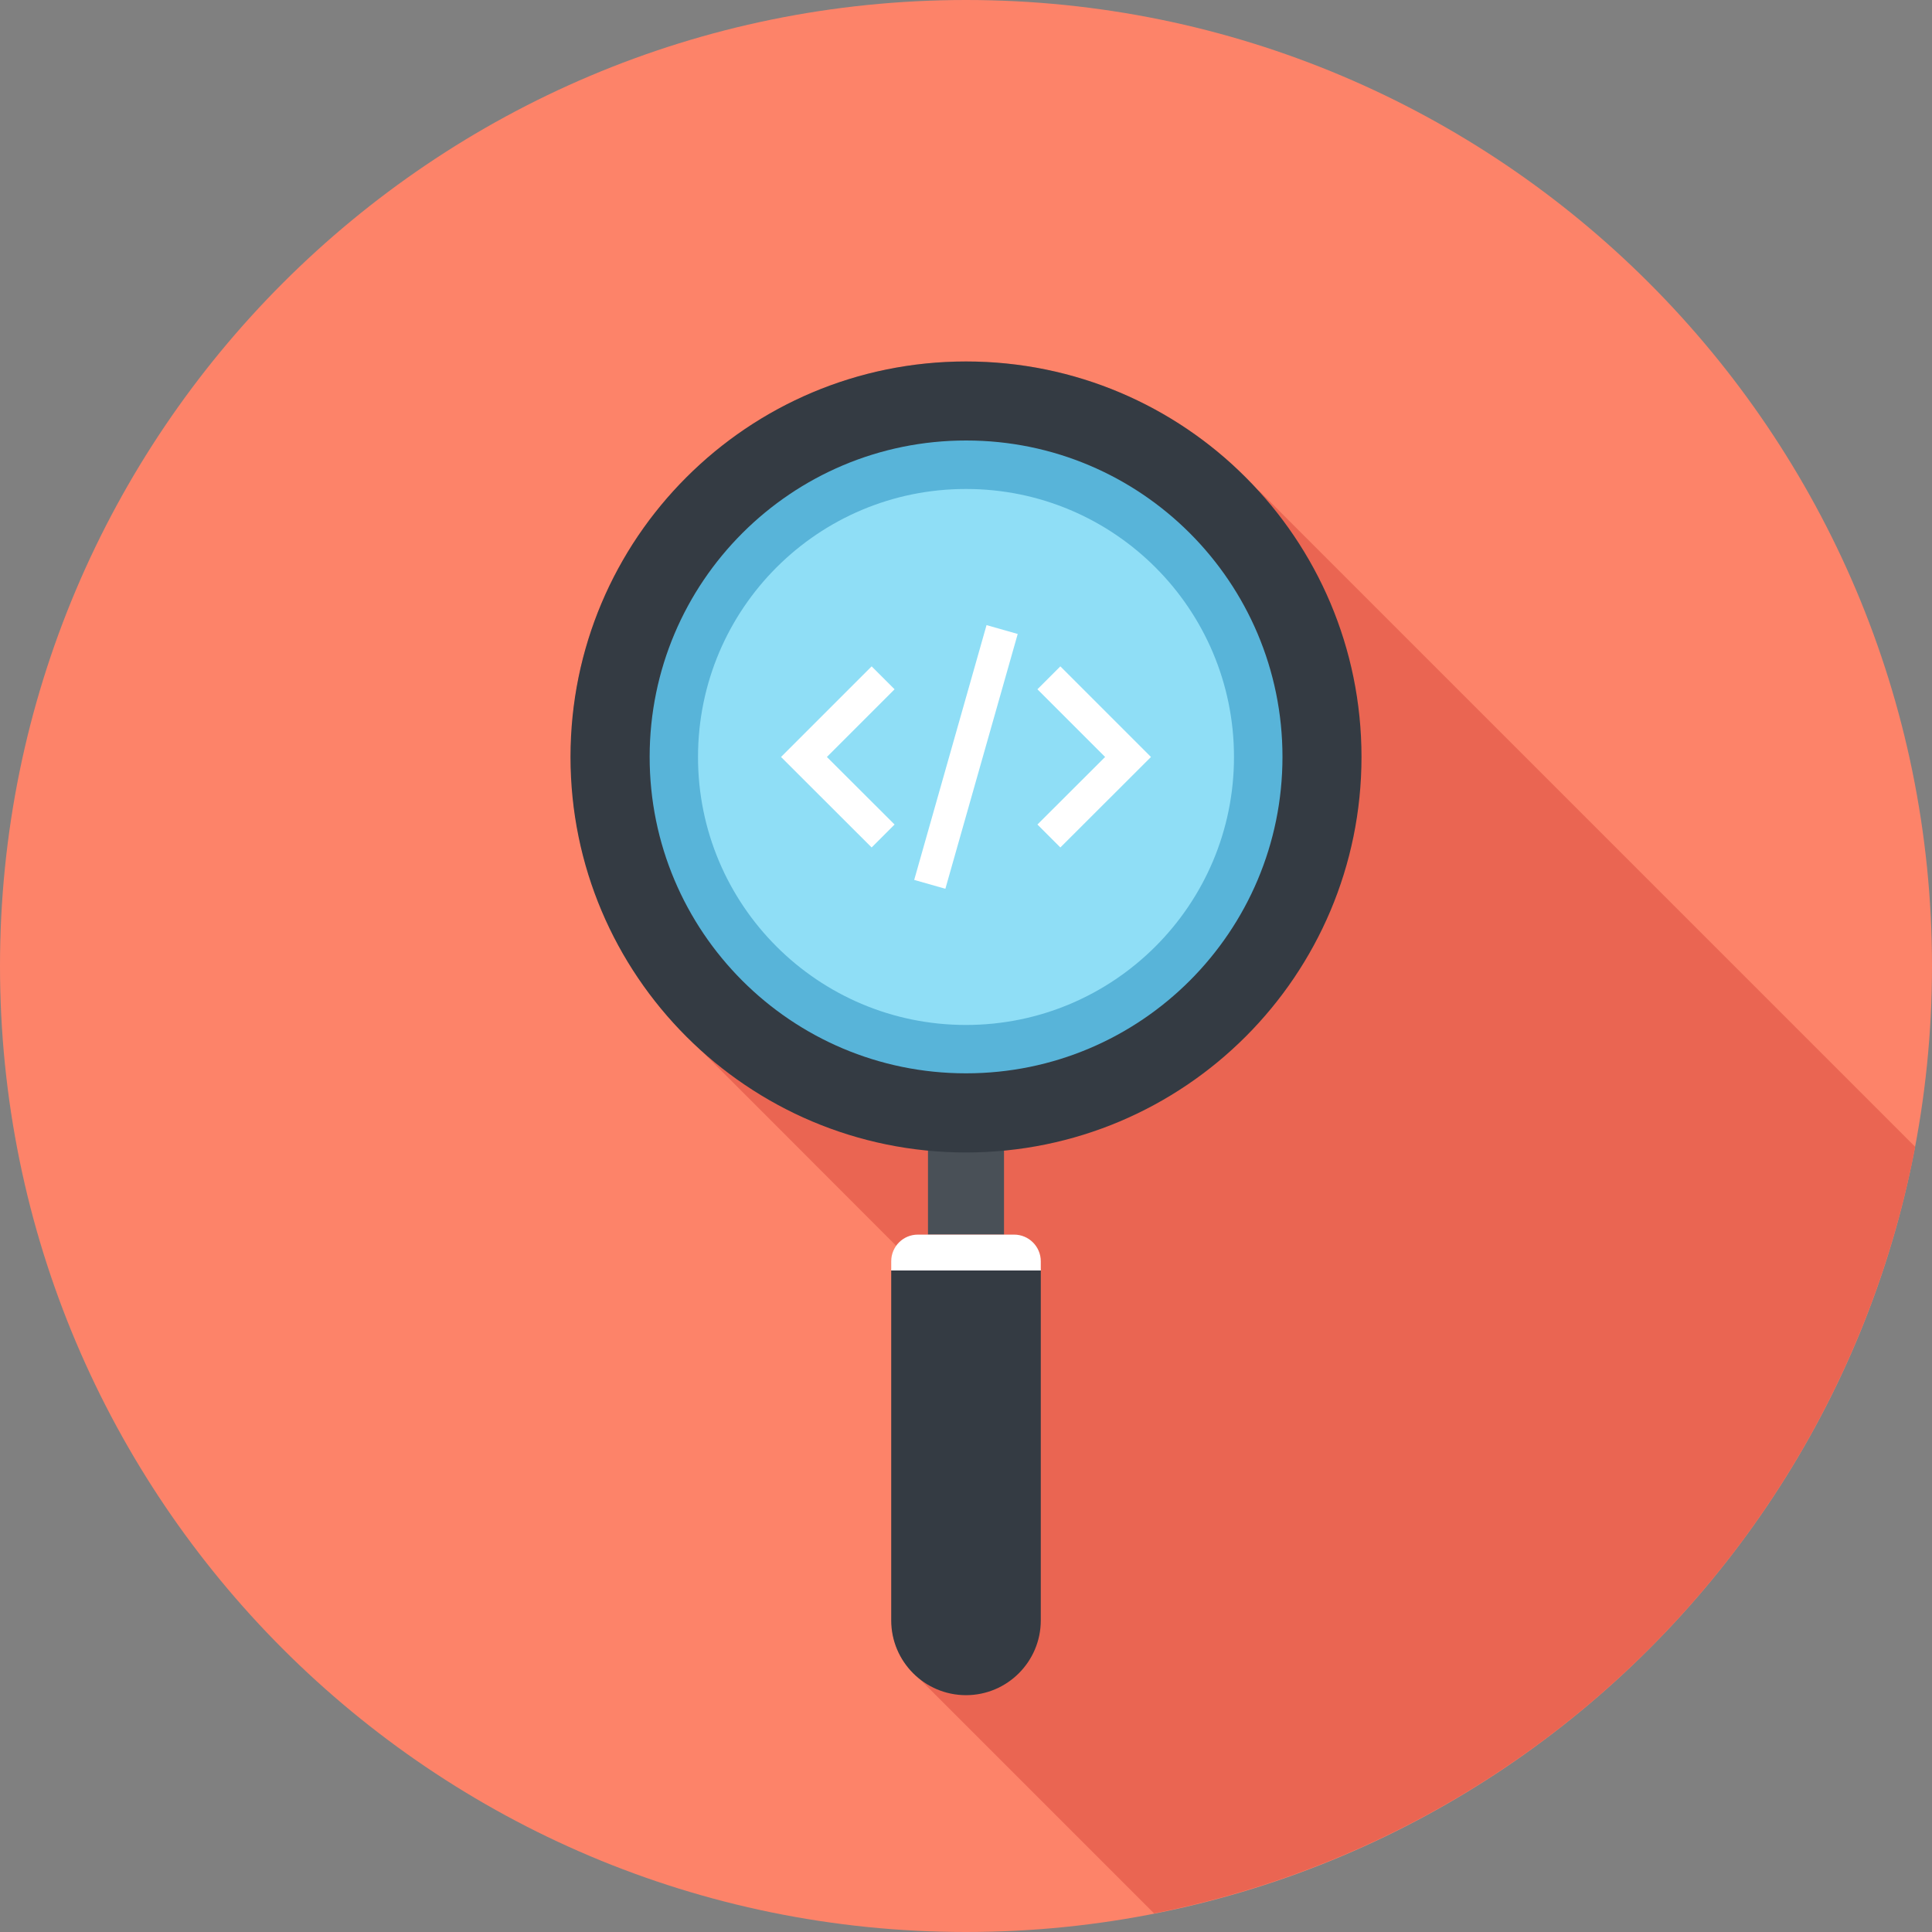
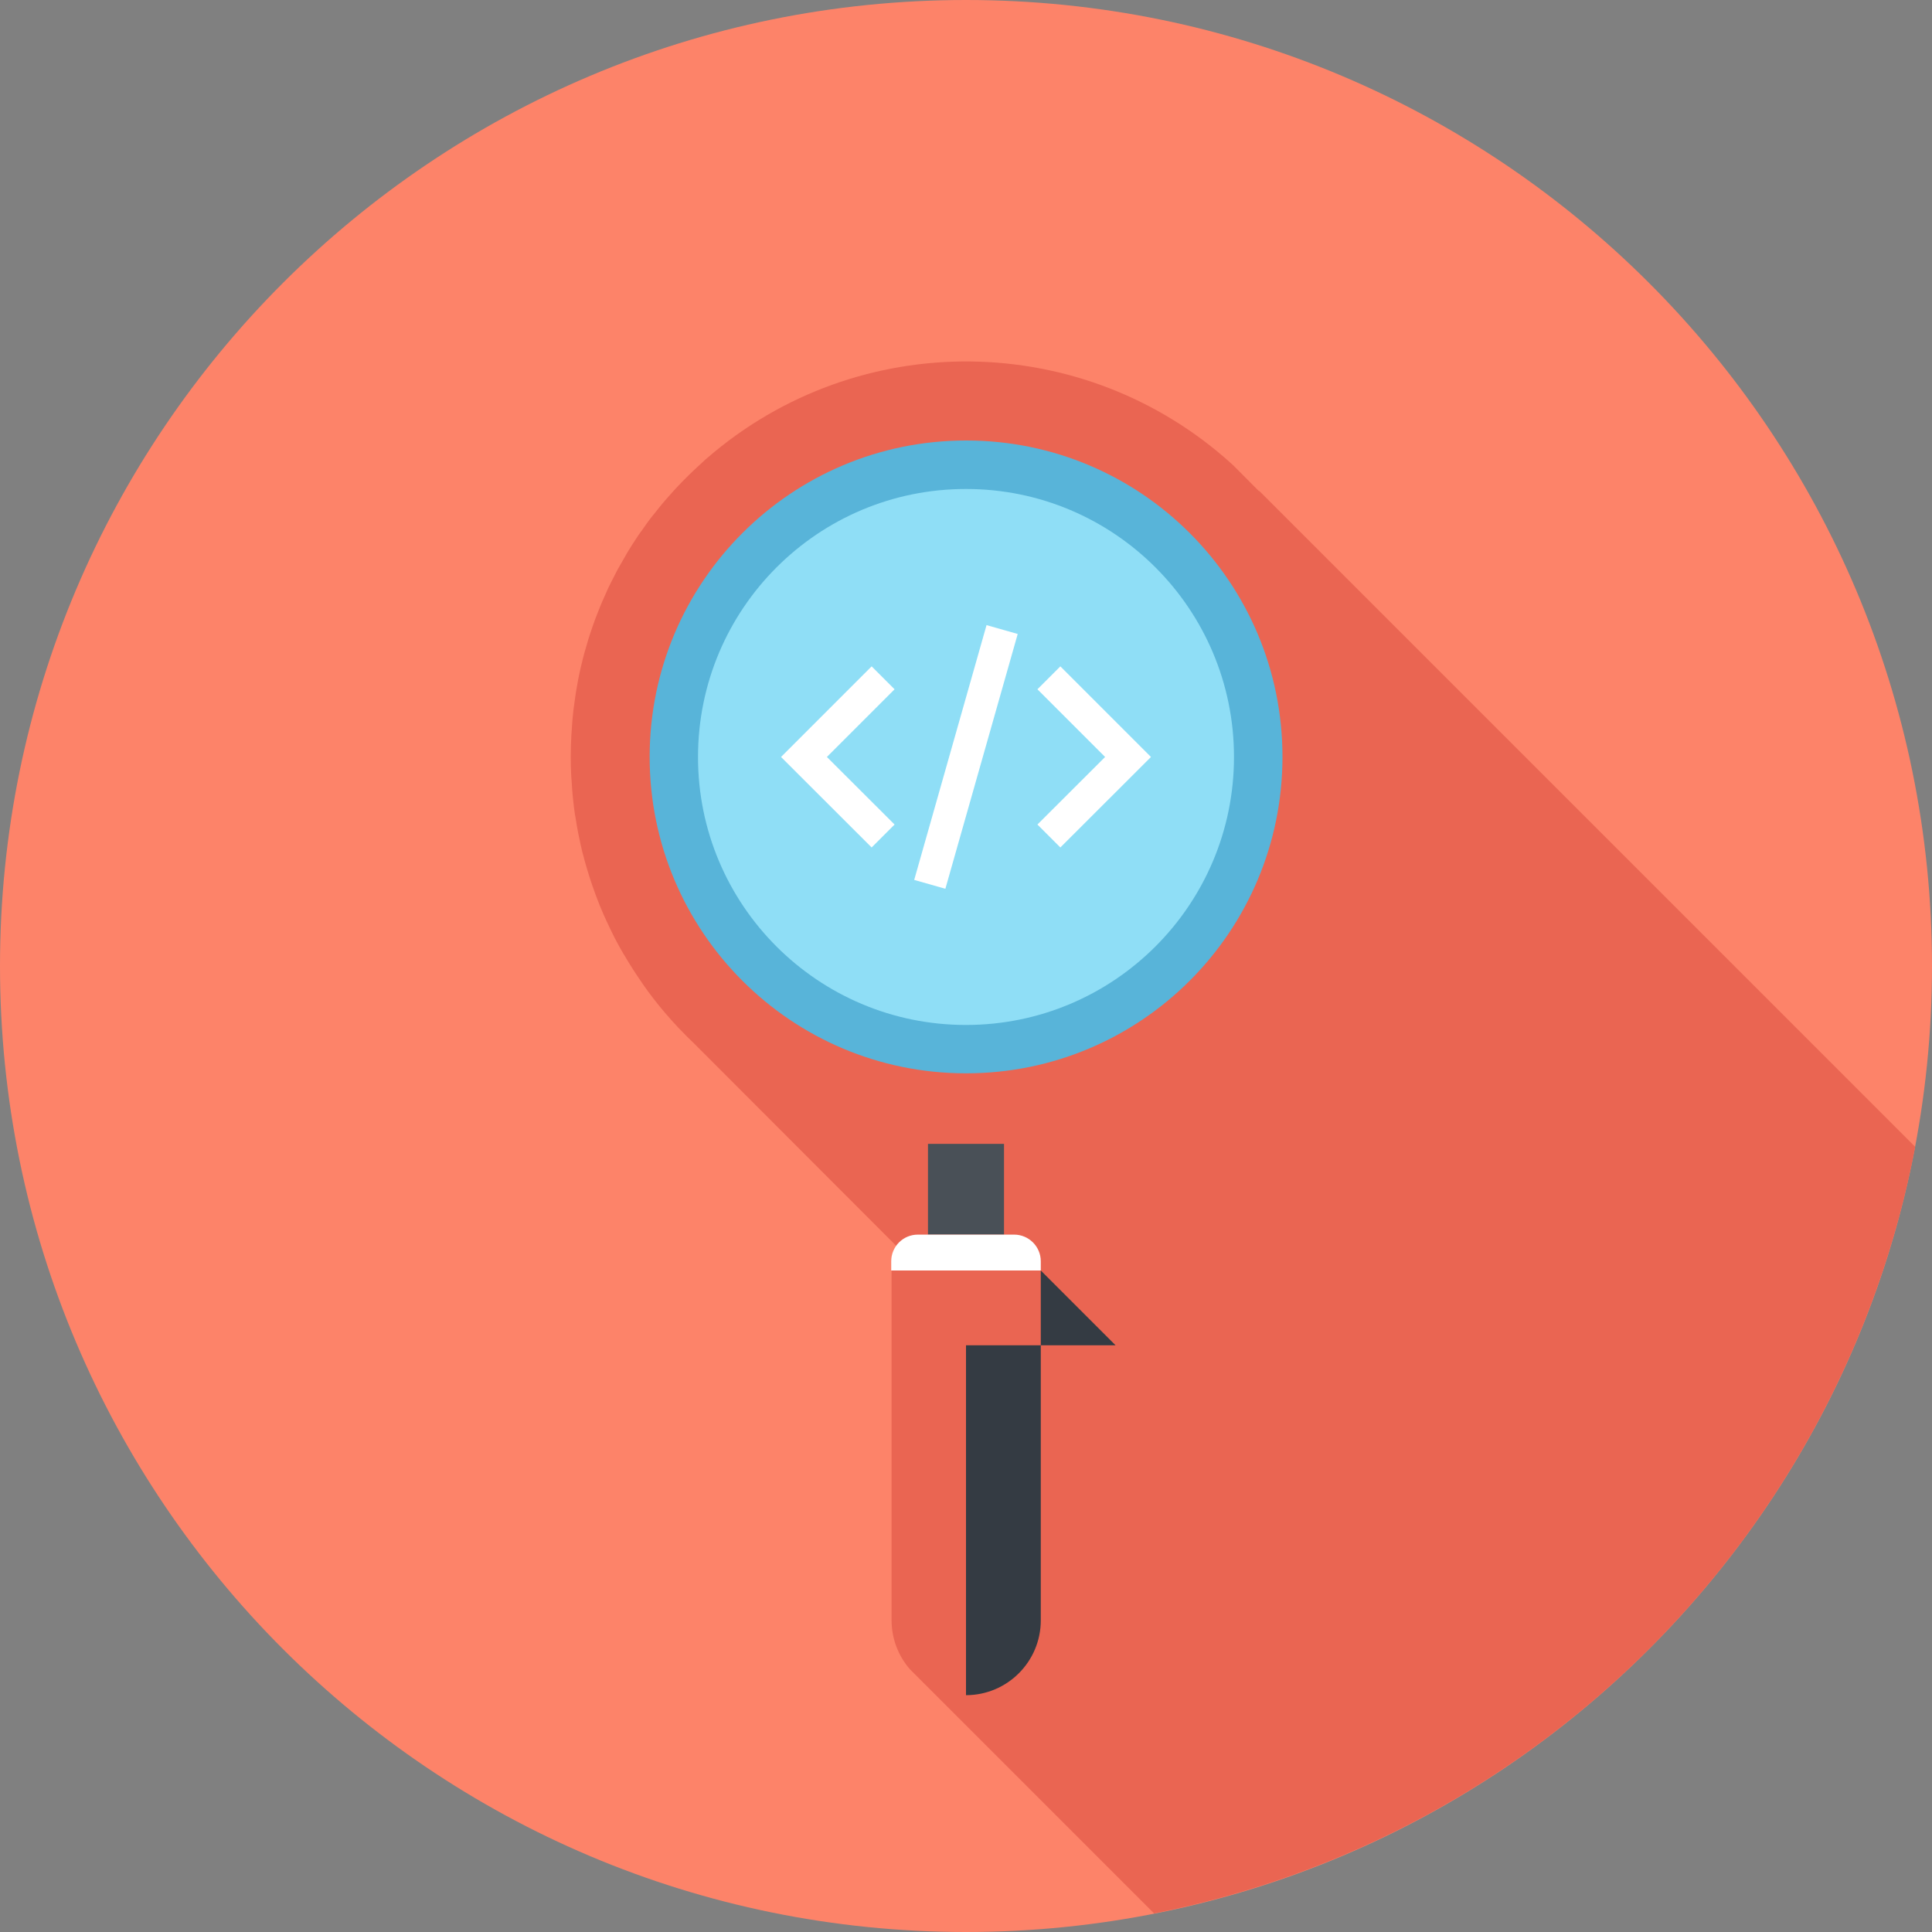
<svg xmlns="http://www.w3.org/2000/svg" id="_レイヤー_2" viewBox="0 0 155 155">
  <rect x="0" y="0" width="155" height="155" fill="#808080" stroke="none" />
  <defs>
    <style>.cls-1{fill:#fff;}.cls-2{fill:#ea6552;}.cls-3{fill:#fd8369;}.cls-4{fill:#8fdef6;}.cls-5{fill:#58b4d9;}.cls-6{fill:#495057;}.cls-7{fill:#343b43;}</style>
  </defs>
  <g id="_レイヤー_1-2">
    <g id="icon_sitelogin05">
      <path id="_パス_4021" class="cls-3" d="m155,77.5c0,42.8-34.7,77.5-77.5,77.5S0,120.3,0,77.5,34.7,0,77.5,0s77.5,34.7,77.5,77.5h0" />
      <path id="_パス_4022" class="cls-2" d="m100.99,39.39s-.06-.07-.1-.1l-1.91-1.92s-.1-.08-.14-.13c-11.89-10.8-29.98-11.01-42.12-.48h0c-.12.09-.23.2-.34.31-.16.14-.31.28-.47.43-.23.21-.45.42-.67.64-.16.16-.33.33-.49.49-.2.21-.41.42-.6.63-.17.18-.33.37-.5.56-.18.21-.37.41-.54.62s-.35.43-.52.65c-.16.2-.32.39-.47.59-.21.28-.42.58-.62.87-.1.14-.21.28-.31.43-.29.44-.58.88-.85,1.33-.1.17-.19.34-.29.51-.17.3-.34.59-.51.89-.1.19-.2.39-.3.59-.15.28-.29.57-.43.85-.1.21-.19.42-.28.63-.13.28-.25.57-.37.85-.09.22-.17.44-.26.66-.11.28-.22.57-.32.86-.08.23-.16.46-.23.68-.1.29-.19.58-.27.88-.07.23-.13.46-.2.69-.08.3-.16.6-.23.91-.06.23-.11.47-.16.7-.07.31-.13.63-.18.94-.04.23-.09.46-.12.69-.05.33-.1.67-.14,1-.03.22-.06.44-.08.66-.04.37-.07.75-.09,1.13-.01.19-.03.37-.04.56-.03.57-.05,1.14-.05,1.71,0,.52.01,1.04.04,1.55,0,.13.02.25.03.38.02.39.05.77.08,1.15.01.13.03.25.04.38.04.38.08.76.14,1.14.02.11.04.22.06.33.06.39.12.78.2,1.17.02.1.04.19.06.29.08.4.17.8.26,1.19.02.07.04.15.06.22.1.41.22.82.34,1.23.01.05.03.1.05.16.13.43.26.85.41,1.27.01.04.03.07.04.11.15.43.31.86.48,1.28,0,.03.02.05.03.08.18.43.36.86.56,1.29l.02.04c.2.43.41.86.62,1.28l.02.04c.22.42.45.84.69,1.25,0,.01.02.03.03.04.24.41.48.81.74,1.21.01.02.02.04.04.06.25.39.51.77.77,1.15l.06.09c.26.37.52.72.8,1.08l.1.13c.26.33.53.66.81.99.05.06.1.12.16.18.26.3.52.6.8.89l.06.07.1.1c.41.43.83.85,1.26,1.26l.1.1,16.06,16.08h0c-.25.36-.38.78-.38,1.22v28.82c0,1.44.52,2.83,1.47,3.92l19.59,19.59c30.98-6.16,55.12-30.48,61.06-61.5l-52.63-52.63Z" />
      <rect id="_長方形_1773" class="cls-6" x="74.45" y="91.77" width="6.1" height="7.28" />
-       <path id="_パス_4023" class="cls-7" d="m77.5,29c-17.52,0-31.73,14.21-31.73,31.73s14.21,31.73,31.73,31.73,31.73-14.21,31.73-31.73c0-17.52-14.2-31.73-31.72-31.73h0" />
      <path id="_パス_4024" class="cls-5" d="m77.49,86.11c-14.02,0-25.38-11.38-25.37-25.4s11.38-25.38,25.4-25.37c14.01,0,25.37,11.37,25.37,25.38,0,14.02-11.36,25.39-25.38,25.39,0,0-.01,0-.02,0" />
      <path id="_パス_4025" class="cls-4" d="m77.49,82.23c-11.87,0-21.5-9.63-21.49-21.51s9.63-21.5,21.51-21.49c11.87,0,21.49,9.63,21.49,21.5,0,11.87-9.63,21.5-21.5,21.5h0" />
-       <path id="_パス_4026" class="cls-7" d="m83.5,101.93v28.07c0,3.31-2.69,6-6,6s-6-2.69-6-6v-28.07h12Z" />
+       <path id="_パス_4026" class="cls-7" d="m83.5,101.93v28.07c0,3.31-2.69,6-6,6v-28.07h12Z" />
      <path id="_パス_4027" class="cls-1" d="m83.5,101.93h-12v-.74c0-1.18.95-2.14,2.14-2.14h7.72c1.18,0,2.14.96,2.14,2.14v.74Z" />
      <path id="_パス_4028" class="cls-1" d="m69.93,67.99l-7.27-7.26,7.27-7.27,1.84,1.84-5.43,5.43,5.43,5.42-1.84,1.84Z" />
      <path id="_パス_4029" class="cls-1" d="m85.07,67.99l-1.84-1.84,5.43-5.42-5.43-5.43,1.84-1.84,7.27,7.27-7.27,7.26Z" />
      <rect id="_長方形_1774" class="cls-1" x="66.87" y="59.43" width="21.25" height="2.6" transform="translate(-2.09 118.69) rotate(-74.15)" />
    </g>
  </g>
</svg>